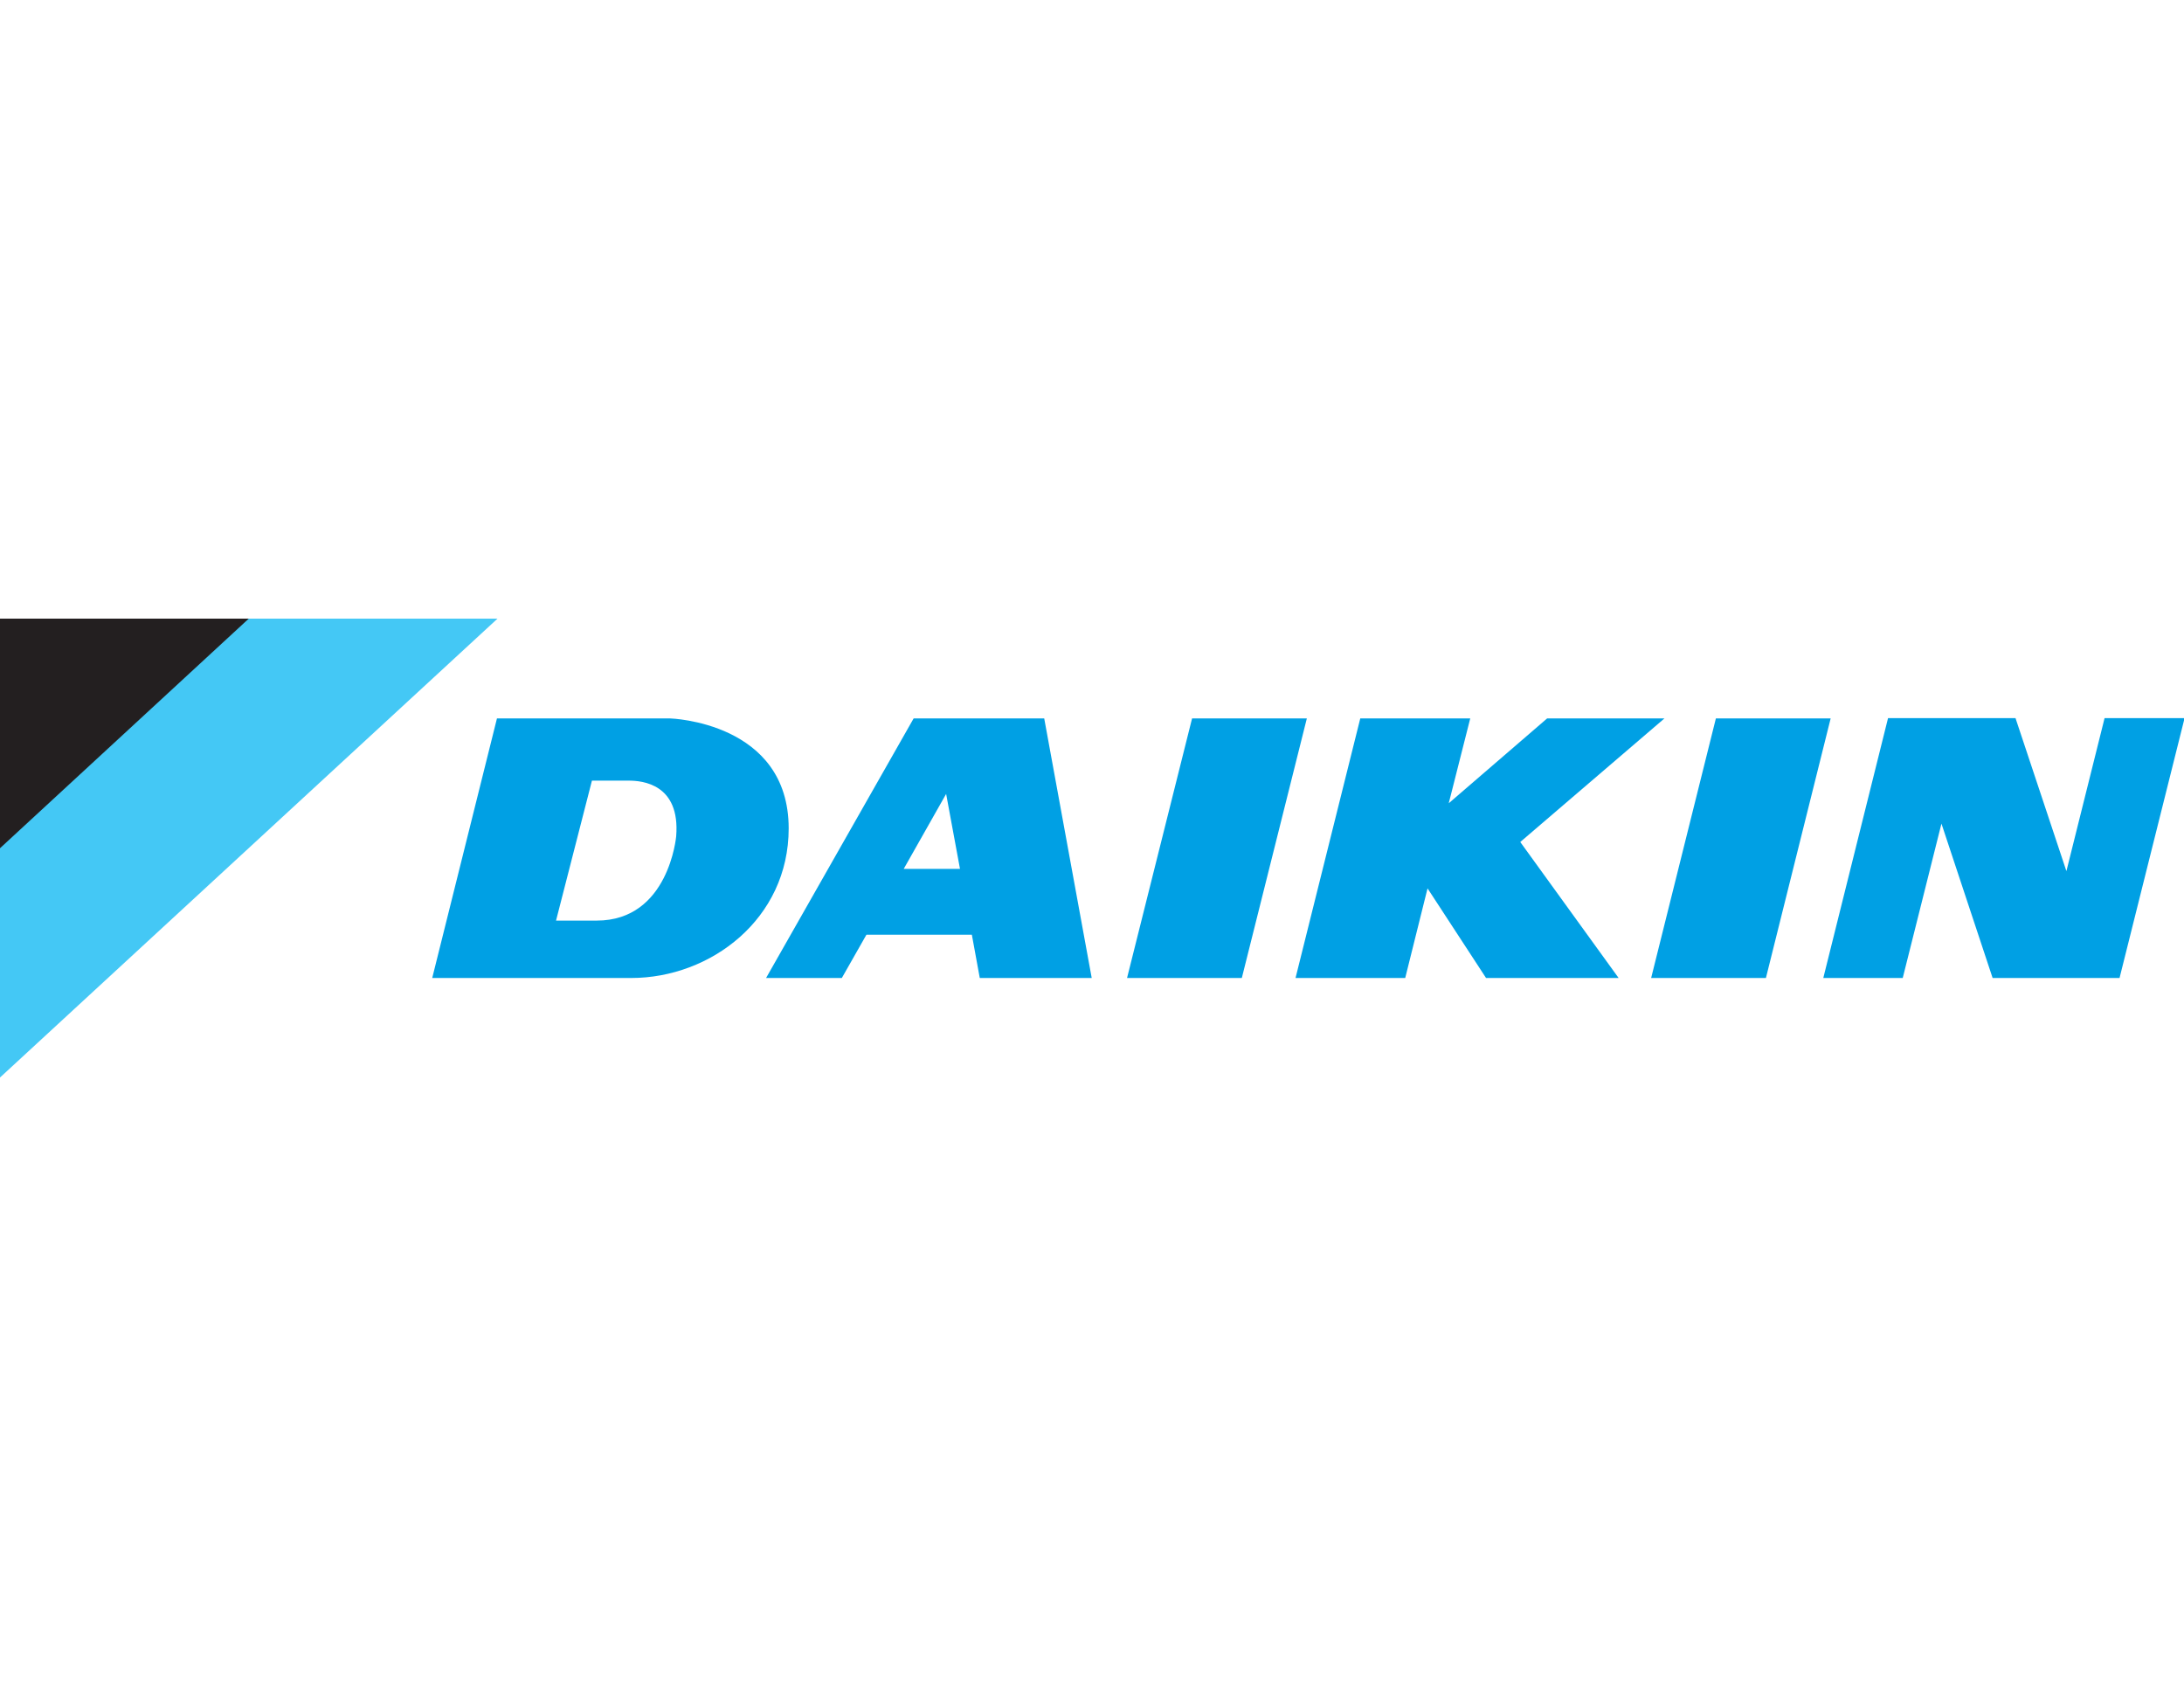
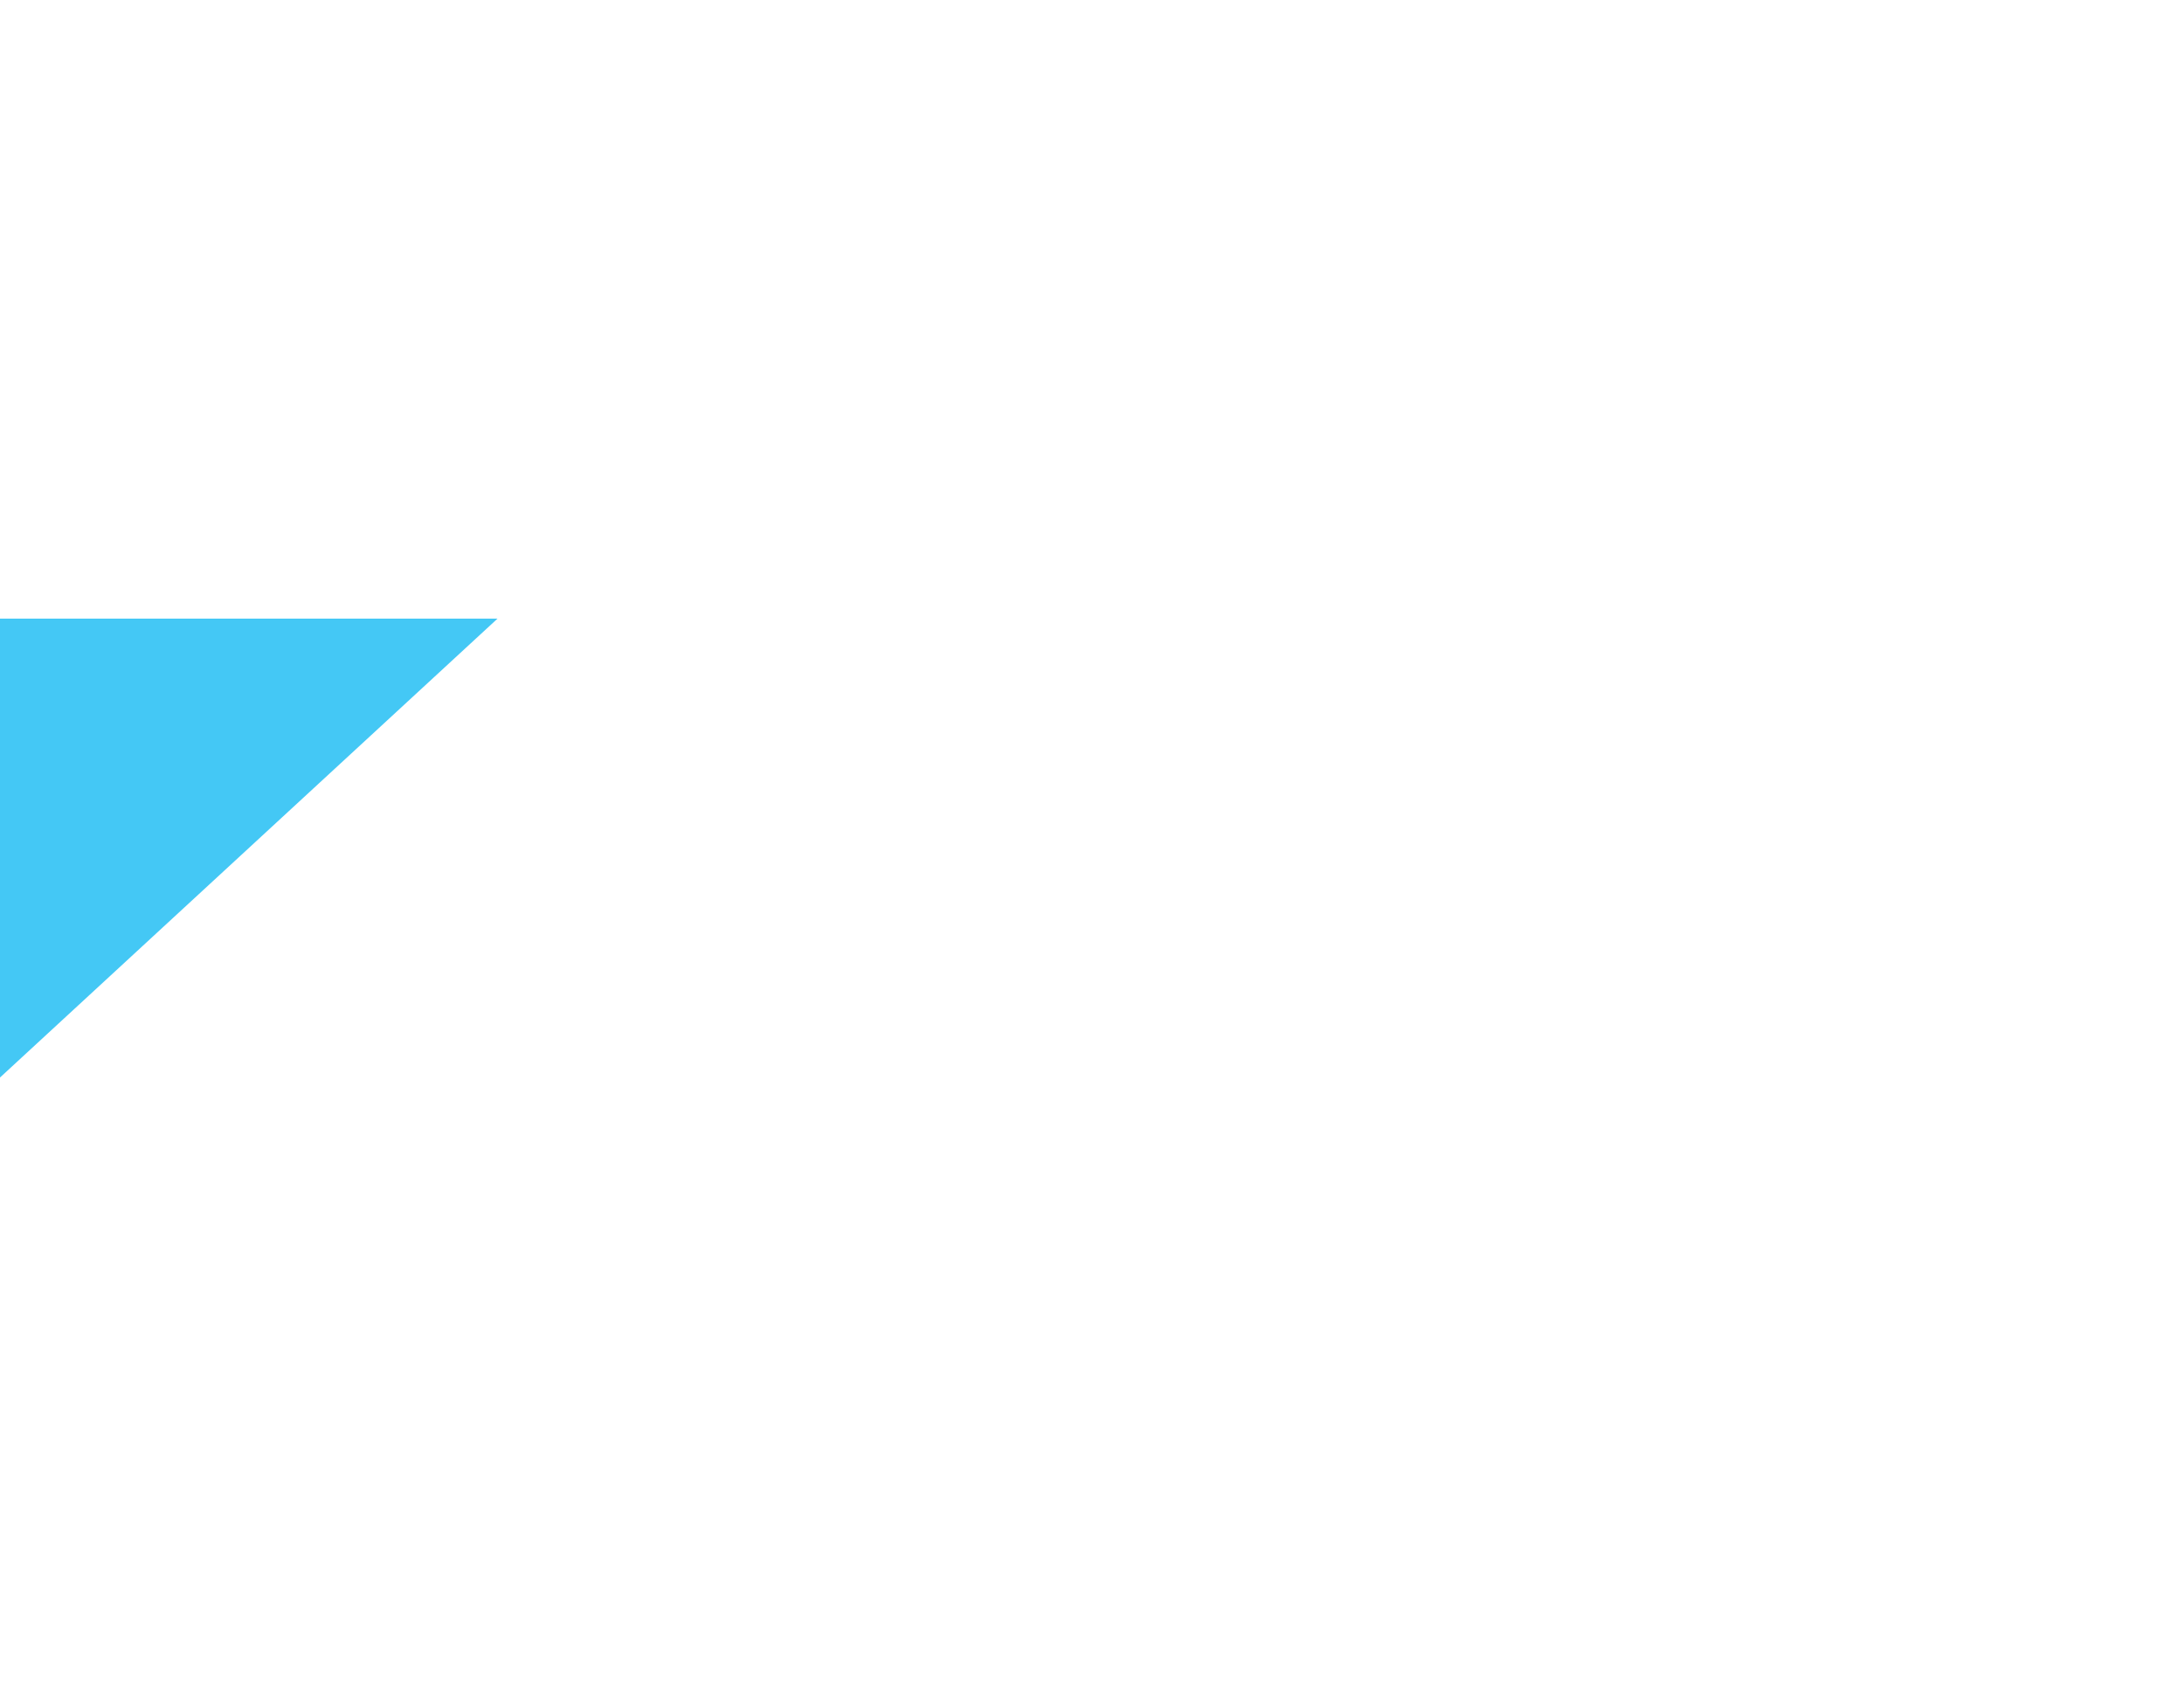
<svg xmlns="http://www.w3.org/2000/svg" id="Livello_1" viewBox="0 0 77.26 60">
  <defs>
    <style>.cls-1{fill:#00a0e4;}.cls-1,.cls-2,.cls-3{stroke-width:0px;}.cls-2{fill:#231f20;}.cls-3{fill:#44c8f5;}</style>
  </defs>
  <path class="cls-3" d="M17.6,21.88H0v16.23l17.6-16.23" />
-   <path class="cls-2" d="M8.8,21.88H0v8.12l8.8-8.12" />
-   <path class="cls-1" d="M42.17,25.41l-2.3,9.18h4.06l2.3-9.18h-4.06M32.9,30.73h-.93l1.5-2.65.49,2.65h-1.06ZM32.32,25.41l-5.22,9.18h2.68l.87-1.53h3.73l.28,1.53h3.96l-1.68-9.18h-4.61M60.7,25.41l-2.29,9.18h4.06l2.29-9.18h-4.06M58.89,25.41h-4.16l-3.48,3,.76-3h-3.89l-2.29,9.18h3.88l.79-3.17,2.07,3.17h4.69l-3.48-4.81,5.1-4.37M23.92,29.58s-.26,2.98-2.81,2.98h-1.44l1.27-4.95h1.31c.47,0,1.82.12,1.67,1.97h0ZM23.71,25.41h-1.05s-5.08,0-5.08,0l-2.29,9.18h7.04c2.81,0,5.57-2.09,5.57-5.29,0-3.77-4.19-3.89-4.19-3.89M74.45,25.4l-1.35,5.41-1.8-5.41h-4.51l-2.29,9.19h2.81l1.37-5.46,1.81,5.46h4.49l2.3-9.19h-2.81" />
</svg>